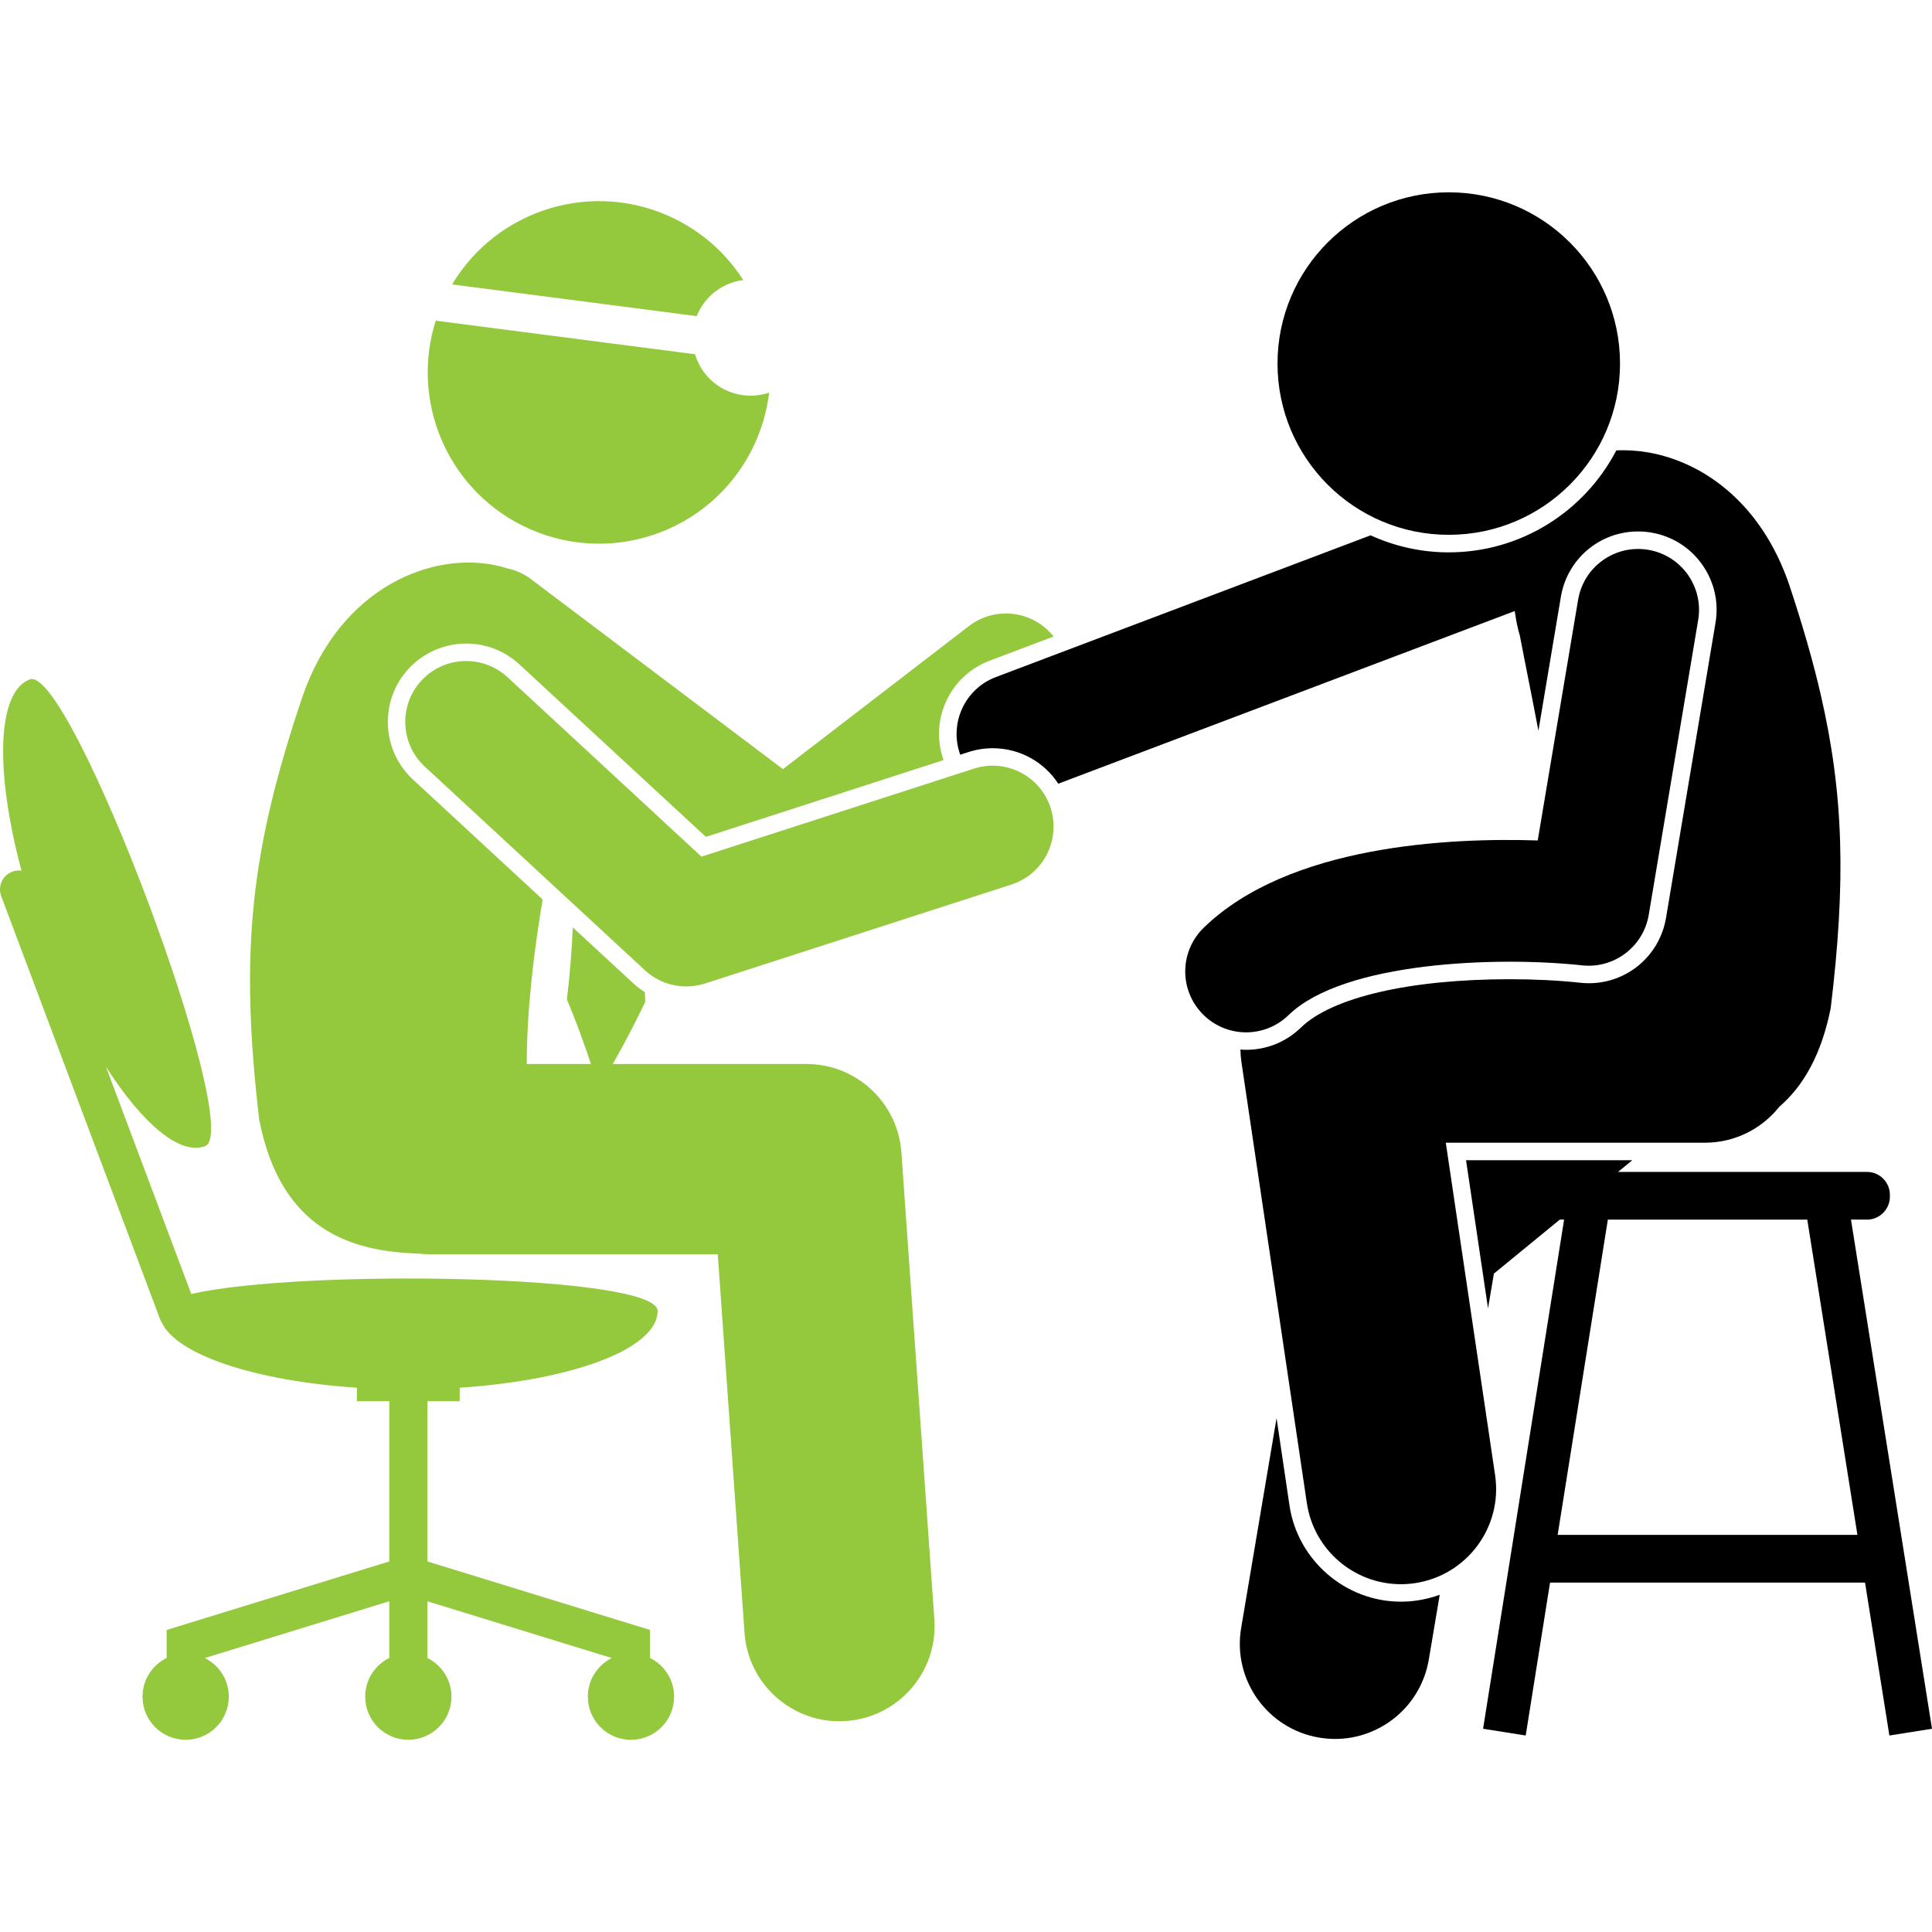
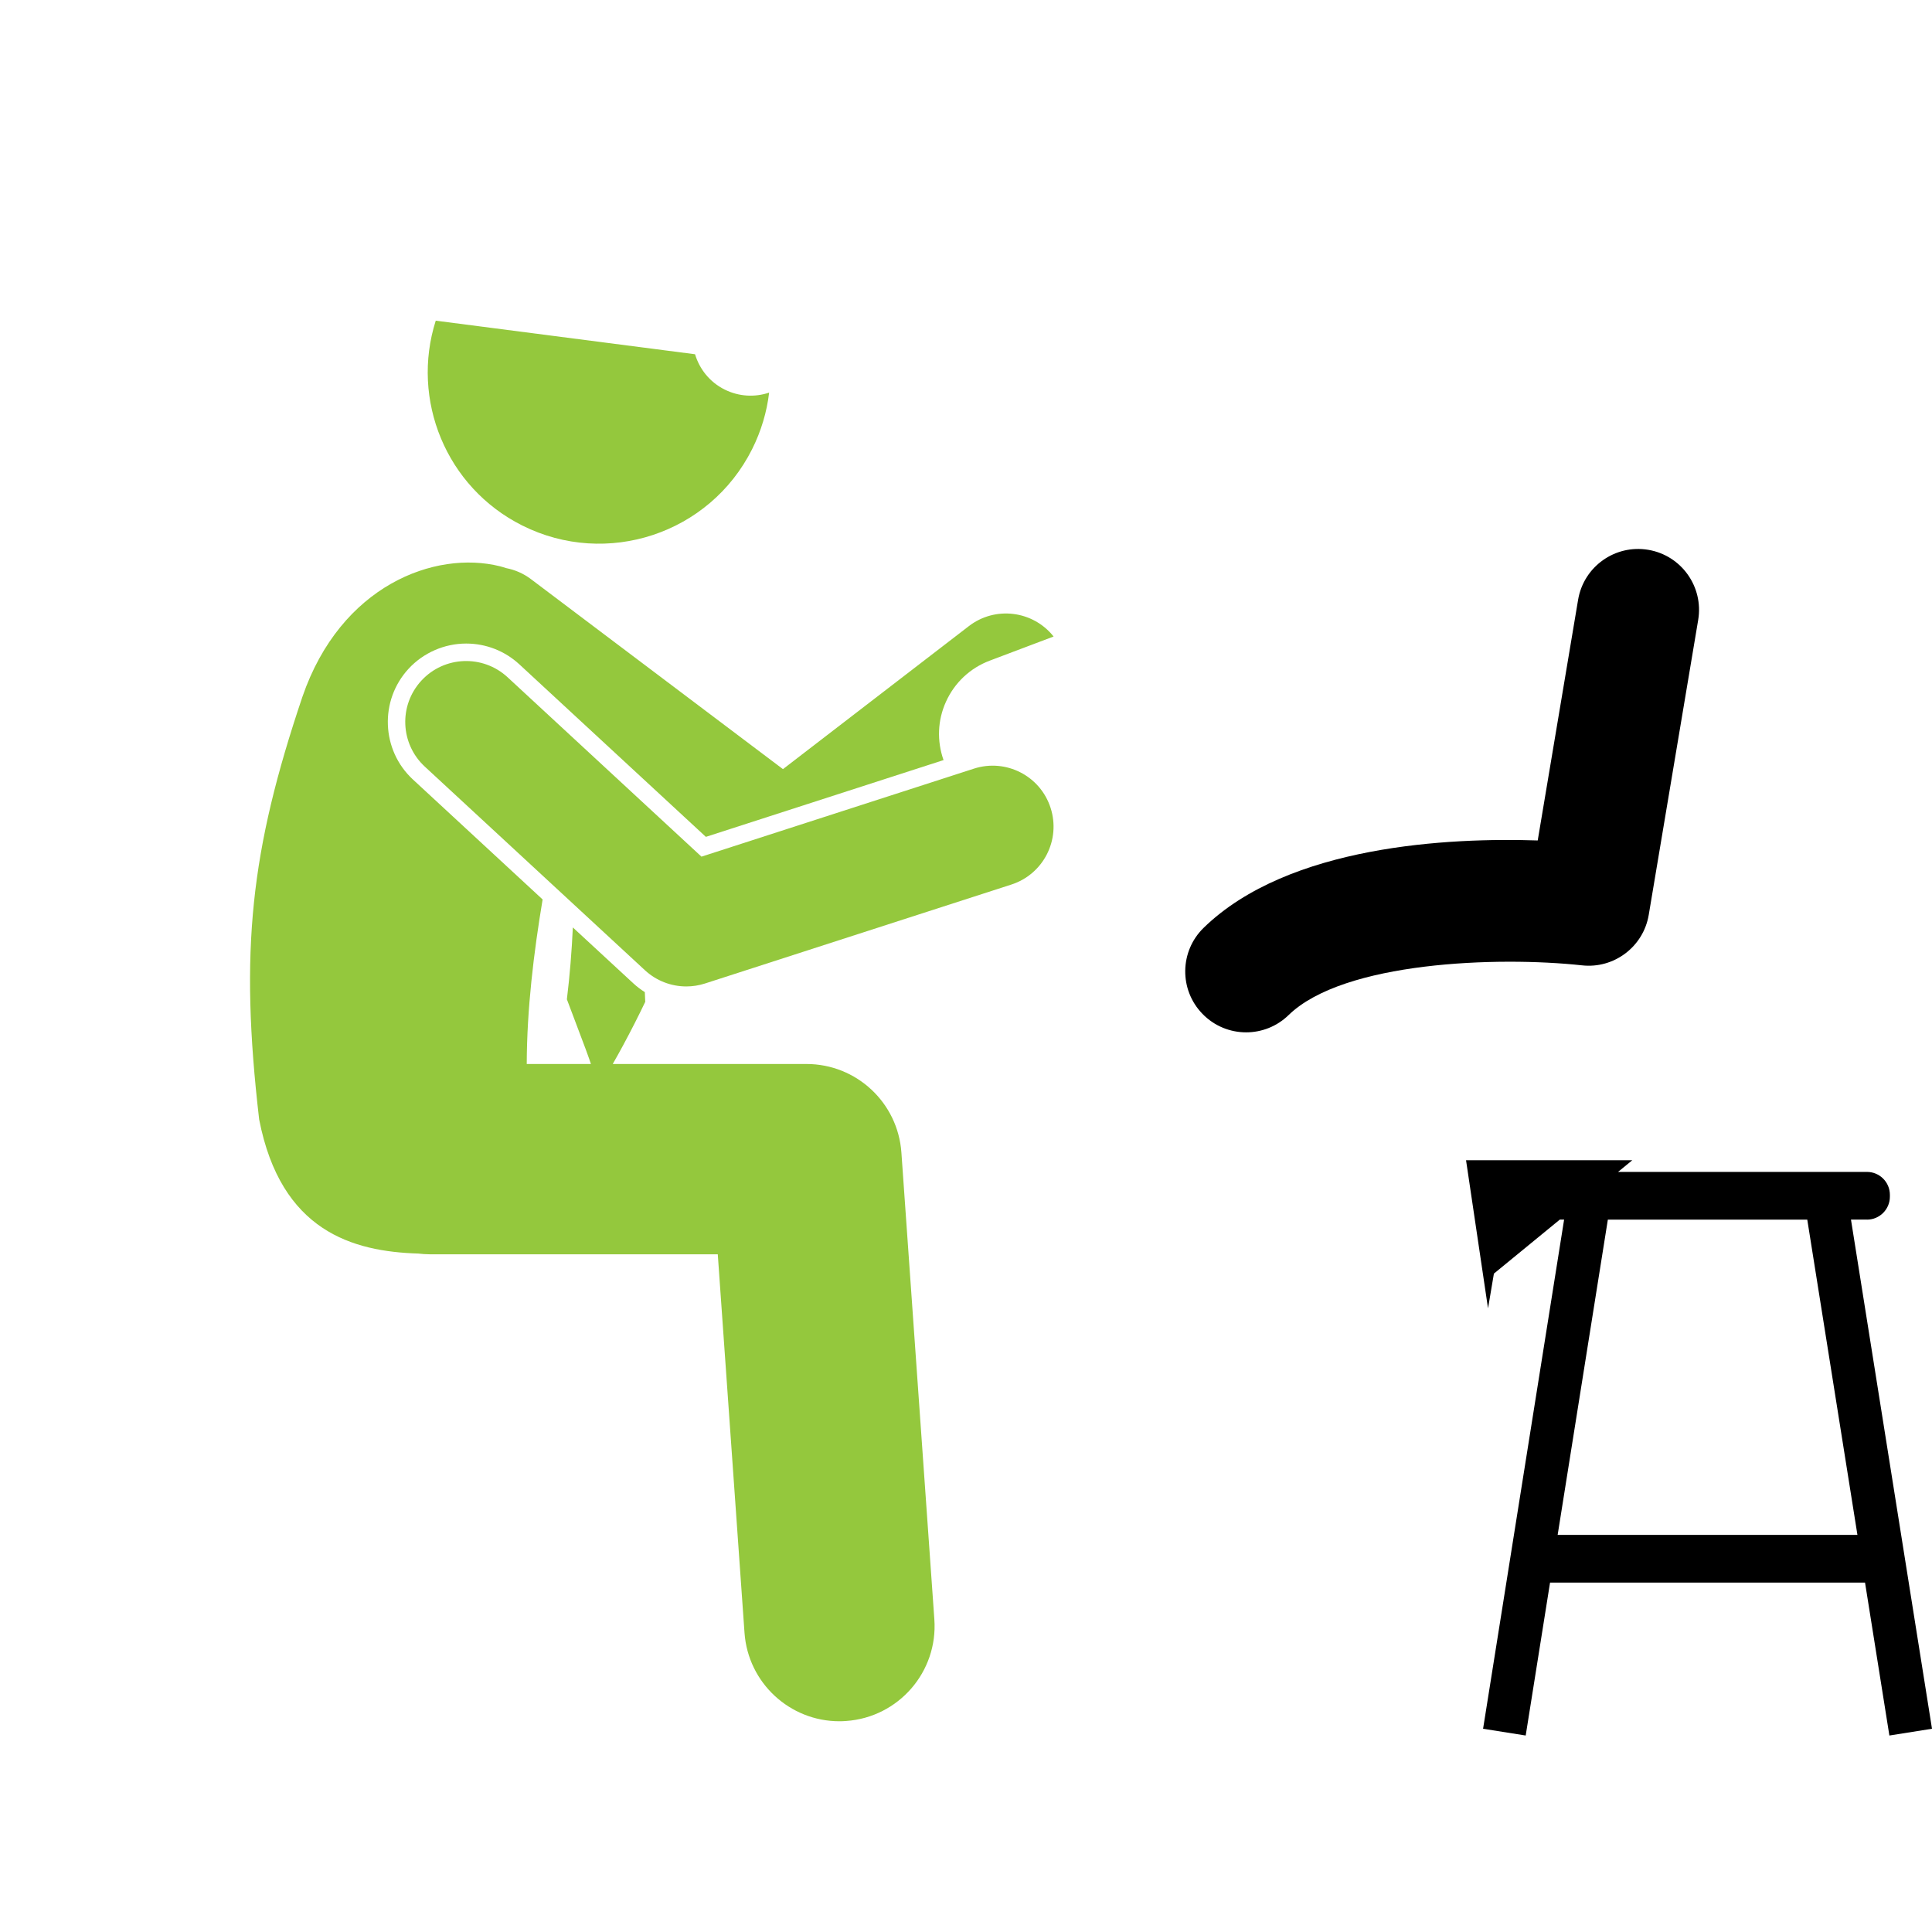
<svg xmlns="http://www.w3.org/2000/svg" width="50" height="50" viewBox="0 0 50 50" fill="none">
-   <path d="M36.253 41.451C34.821 41.451 33.583 40.382 33.372 38.963L33.037 36.701L32.121 42.131C31.895 43.472 32.798 44.743 34.139 44.969C34.278 44.992 34.416 45.004 34.552 45.004C35.732 45.004 36.774 44.153 36.977 42.95L37.26 41.273C37.077 41.34 36.885 41.389 36.684 41.419C36.542 41.441 36.397 41.451 36.253 41.451Z" fill="black" />
  <path d="M48.318 31.564C48.643 31.564 48.91 31.297 48.91 30.971V30.921C48.91 30.595 48.644 30.329 48.318 30.329H41.875L42.245 30.026H37.941L38.51 33.86L38.662 32.961L40.368 31.563H40.479L38.382 44.74L39.485 44.915L40.115 40.958H48.267L48.897 44.915L50 44.74L47.903 31.563H48.318V31.564ZM48.07 39.722H40.312L41.611 31.564H46.772L48.07 39.722Z" fill="black" />
-   <path d="M40.395 15.447C40.559 14.466 41.4 13.754 42.393 13.754C42.506 13.754 42.62 13.763 42.732 13.782C43.266 13.872 43.734 14.164 44.048 14.605C44.363 15.047 44.487 15.584 44.397 16.119L43.117 23.752C42.952 24.734 42.111 25.446 41.117 25.446C41.043 25.446 40.968 25.442 40.892 25.433C40.345 25.374 39.716 25.342 39.074 25.342C36.493 25.342 34.472 25.81 33.667 26.594C33.285 26.965 32.783 27.169 32.251 27.169C32.201 27.169 32.152 27.166 32.102 27.162C32.105 27.265 32.111 27.369 32.126 27.472L33.821 38.897C34.002 40.12 35.053 40.999 36.254 40.999C36.374 40.999 36.495 40.99 36.618 40.972C37.963 40.772 38.892 39.52 38.693 38.175L37.417 29.573H44.123C44.905 29.573 45.6 29.208 46.051 28.64C46.652 28.123 47.133 27.323 47.379 26.088C47.772 22.837 47.719 20.572 47.123 17.989C46.918 17.097 46.648 16.168 46.309 15.146C45.588 13.02 44.08 11.959 42.663 11.71C42.379 11.661 42.099 11.643 41.83 11.657C41.015 13.222 39.378 14.295 37.494 14.295C36.773 14.295 36.088 14.136 35.471 13.854L25.774 17.522C24.967 17.827 24.558 18.724 24.851 19.532L25.068 19.462C25.27 19.397 25.48 19.364 25.691 19.364C26.39 19.364 27.02 19.718 27.388 20.282L39.201 15.814C39.222 15.966 39.249 16.117 39.285 16.266C39.3 16.332 39.317 16.397 39.336 16.462C39.477 17.203 39.648 18.032 39.814 18.911L40.395 15.447Z" fill="black" />
  <path d="M32.25 26.717C32.646 26.717 33.043 26.568 33.349 26.27C34.772 24.885 38.761 24.746 40.941 24.983C41.769 25.076 42.53 24.503 42.669 23.678L43.949 16.044C44.093 15.186 43.514 14.373 42.656 14.229C41.797 14.085 40.985 14.664 40.841 15.523L39.796 21.751C37.53 21.676 33.353 21.866 31.15 24.012C30.527 24.619 30.513 25.616 31.121 26.24C31.429 26.557 31.839 26.717 32.25 26.717Z" fill="black" />
-   <path d="M37.494 13.841C39.942 13.841 41.926 11.857 41.926 9.409C41.926 6.961 39.942 4.977 37.494 4.977C35.046 4.977 33.062 6.961 33.062 9.409C33.062 11.857 35.046 13.841 37.494 13.841Z" fill="black" />
-   <path d="M18.083 8.064C18.316 7.6 18.756 7.31 19.235 7.248C18.82 6.598 18.23 6.048 17.491 5.677C15.402 4.629 12.881 5.387 11.701 7.361L18.032 8.181C18.047 8.141 18.064 8.102 18.083 8.064Z" fill="#94C83D" />
  <path d="M18.751 10.08C18.366 9.887 18.102 9.55 17.988 9.168L11.277 8.299C10.627 10.34 11.539 12.608 13.514 13.599C15.703 14.697 18.366 13.814 19.464 11.626C19.701 11.153 19.846 10.658 19.905 10.161C19.538 10.284 19.125 10.267 18.751 10.08Z" fill="#94C83D" />
-   <path d="M14.825 24.002C14.797 24.623 14.746 25.244 14.671 25.862C14.832 26.248 14.983 26.642 15.125 27.044C15.182 27.207 15.239 27.371 15.293 27.536H13.884H13.632C13.636 26.117 13.812 24.66 14.043 23.278L10.687 20.174C9.866 19.414 9.816 18.128 10.575 17.306C10.958 16.892 11.502 16.655 12.065 16.655C12.578 16.655 13.067 16.847 13.443 17.195L18.268 21.658L24.419 19.671C24.244 19.176 24.264 18.642 24.481 18.162C24.704 17.668 25.106 17.29 25.613 17.098L27.267 16.473C26.733 15.801 25.757 15.678 25.074 16.204L20.263 19.905L13.741 14.988C13.544 14.839 13.323 14.746 13.096 14.702C13.044 14.684 12.992 14.669 12.938 14.655C11.256 14.236 8.818 15.149 7.826 18.034C6.486 22.008 6.198 24.595 6.707 28.971C7.27 31.868 9.132 32.39 10.825 32.442C10.923 32.453 11.021 32.461 11.122 32.461H13.938H18.576L19.268 42.257C19.36 43.554 20.441 44.546 21.722 44.546C21.78 44.546 21.839 44.544 21.898 44.539C23.255 44.444 24.277 43.266 24.181 41.91L23.328 29.825C23.236 28.536 22.164 27.536 20.871 27.536H15.858C15.951 27.373 16.042 27.209 16.131 27.044C16.328 26.678 16.518 26.306 16.699 25.927C16.696 25.846 16.692 25.762 16.688 25.676C16.58 25.608 16.478 25.531 16.384 25.443L14.825 24.002Z" fill="#94C83D" />
-   <path d="M17.446 43.909C17.446 43.469 17.191 43.09 16.822 42.908V42.183L11.06 40.41V36.262H11.897V35.914C14.822 35.721 17.019 34.905 17.019 33.928C17.019 32.981 7.805 32.834 4.95 33.488L2.741 27.606C3.683 29.075 4.653 29.908 5.307 29.663C6.356 29.269 1.82 17.19 0.771 17.583C-0.084 17.904 -0.132 19.973 0.557 22.533C0.479 22.522 0.398 22.528 0.319 22.558C0.065 22.653 -0.064 22.937 0.032 23.192L4.14 34.134C4.152 34.164 4.166 34.192 4.182 34.218C4.567 35.063 6.608 35.74 9.237 35.914V36.262H10.075V40.41L4.313 42.183V42.908C3.943 43.09 3.689 43.47 3.689 43.909C3.689 44.526 4.188 45.025 4.805 45.025C5.422 45.025 5.921 44.526 5.921 43.909C5.921 43.471 5.668 43.092 5.3 42.91L10.075 41.44V42.908C9.705 43.09 9.451 43.47 9.451 43.909C9.451 44.526 9.951 45.025 10.567 45.025C11.184 45.025 11.684 44.526 11.684 43.909C11.684 43.47 11.429 43.091 11.06 42.908V41.441L15.834 42.91C15.466 43.092 15.213 43.471 15.213 43.909C15.213 44.526 15.713 45.026 16.329 45.026C16.946 45.025 17.446 44.526 17.446 43.909Z" fill="#94C83D" />
+   <path d="M14.825 24.002C14.797 24.623 14.746 25.244 14.671 25.862C15.182 27.207 15.239 27.371 15.293 27.536H13.884H13.632C13.636 26.117 13.812 24.66 14.043 23.278L10.687 20.174C9.866 19.414 9.816 18.128 10.575 17.306C10.958 16.892 11.502 16.655 12.065 16.655C12.578 16.655 13.067 16.847 13.443 17.195L18.268 21.658L24.419 19.671C24.244 19.176 24.264 18.642 24.481 18.162C24.704 17.668 25.106 17.29 25.613 17.098L27.267 16.473C26.733 15.801 25.757 15.678 25.074 16.204L20.263 19.905L13.741 14.988C13.544 14.839 13.323 14.746 13.096 14.702C13.044 14.684 12.992 14.669 12.938 14.655C11.256 14.236 8.818 15.149 7.826 18.034C6.486 22.008 6.198 24.595 6.707 28.971C7.27 31.868 9.132 32.39 10.825 32.442C10.923 32.453 11.021 32.461 11.122 32.461H13.938H18.576L19.268 42.257C19.36 43.554 20.441 44.546 21.722 44.546C21.78 44.546 21.839 44.544 21.898 44.539C23.255 44.444 24.277 43.266 24.181 41.91L23.328 29.825C23.236 28.536 22.164 27.536 20.871 27.536H15.858C15.951 27.373 16.042 27.209 16.131 27.044C16.328 26.678 16.518 26.306 16.699 25.927C16.696 25.846 16.692 25.762 16.688 25.676C16.58 25.608 16.478 25.531 16.384 25.443L14.825 24.002Z" fill="#94C83D" />
  <path d="M25.206 19.892L18.154 22.17L13.135 17.526C12.495 16.936 11.498 16.974 10.907 17.613C10.316 18.252 10.355 19.249 10.994 19.84L16.691 25.11C16.986 25.383 17.37 25.529 17.761 25.529C17.923 25.529 18.086 25.504 18.245 25.453L26.174 22.892C27.003 22.624 27.457 21.736 27.189 20.907C26.922 20.079 26.034 19.625 25.206 19.892Z" fill="#94C83D" />
</svg>